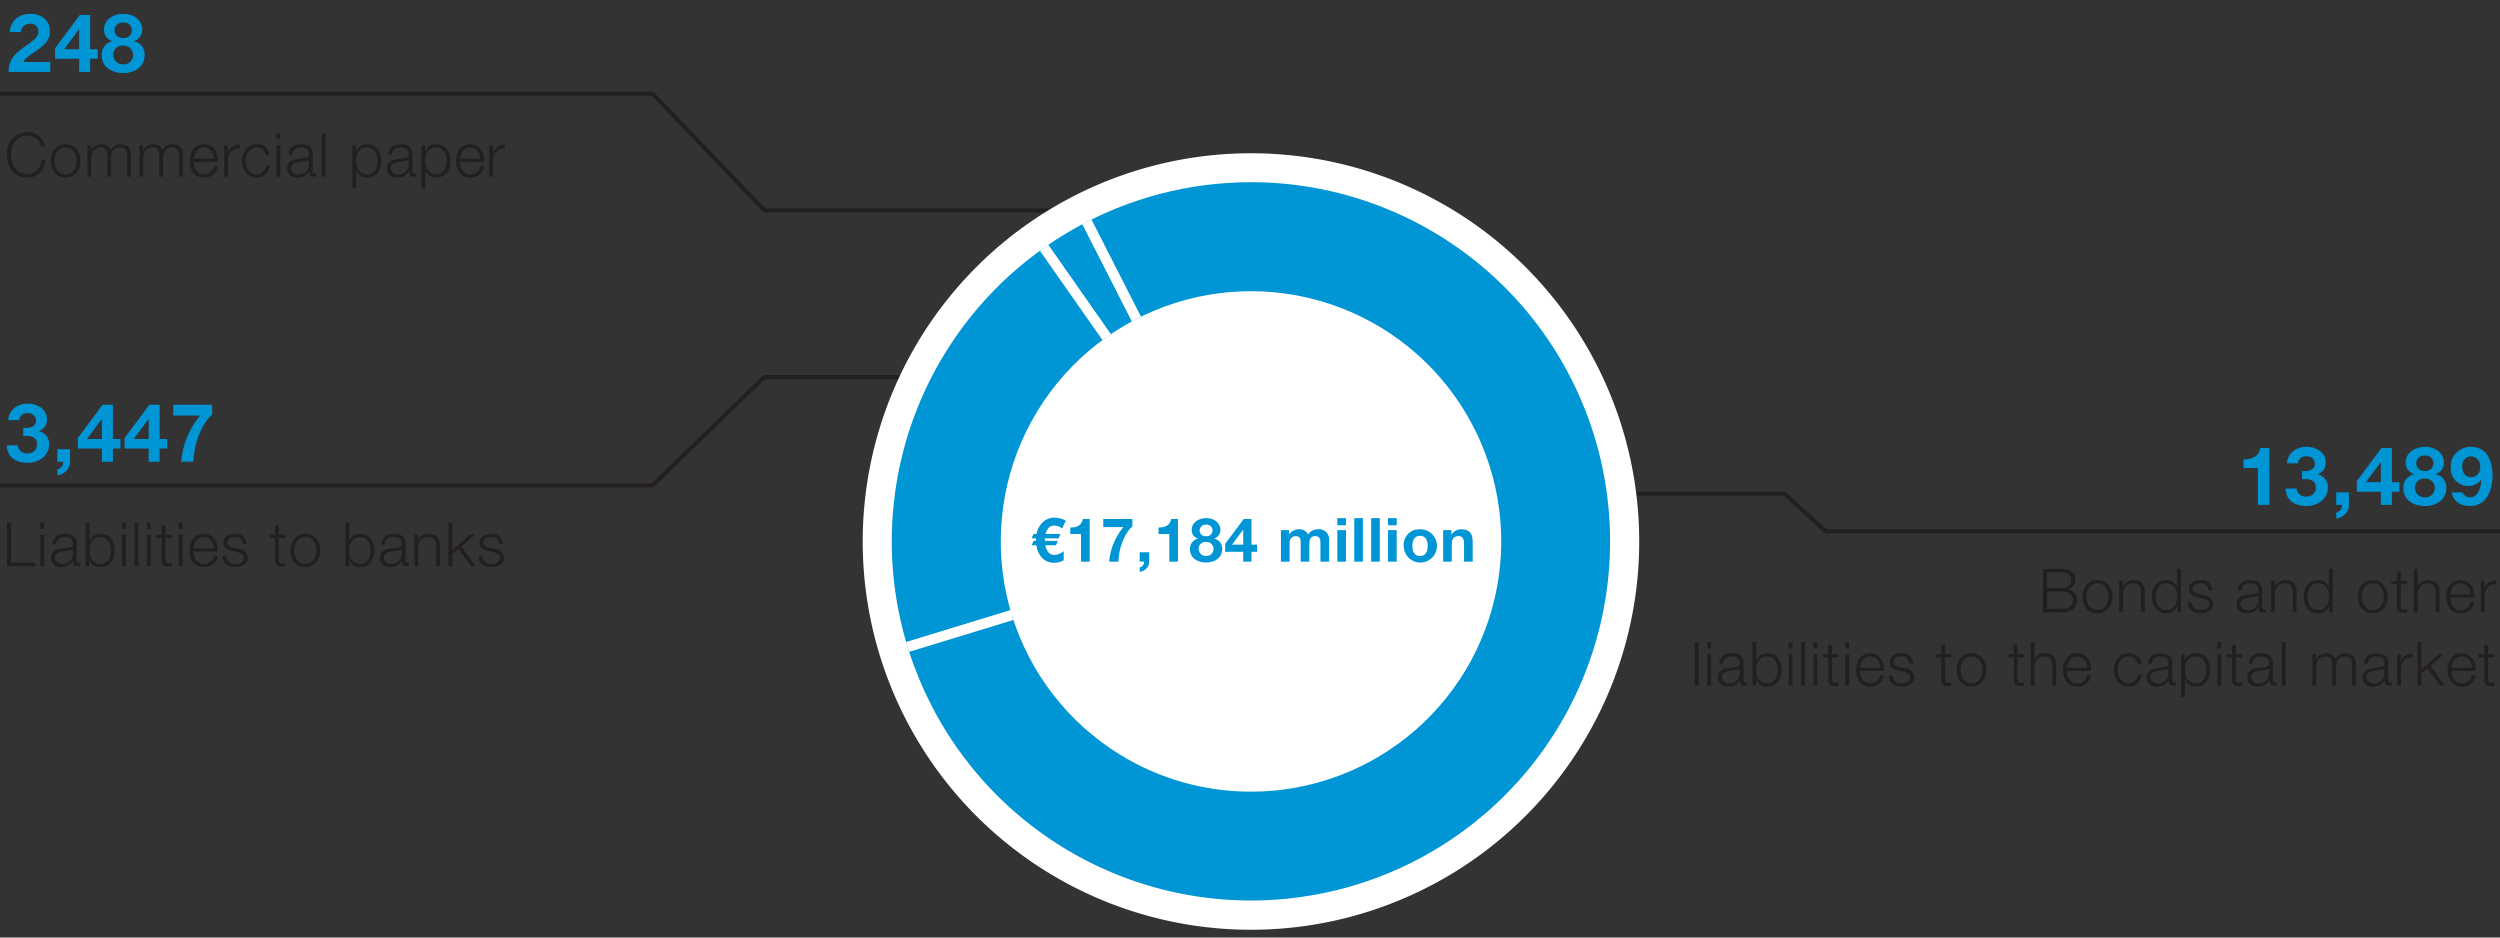
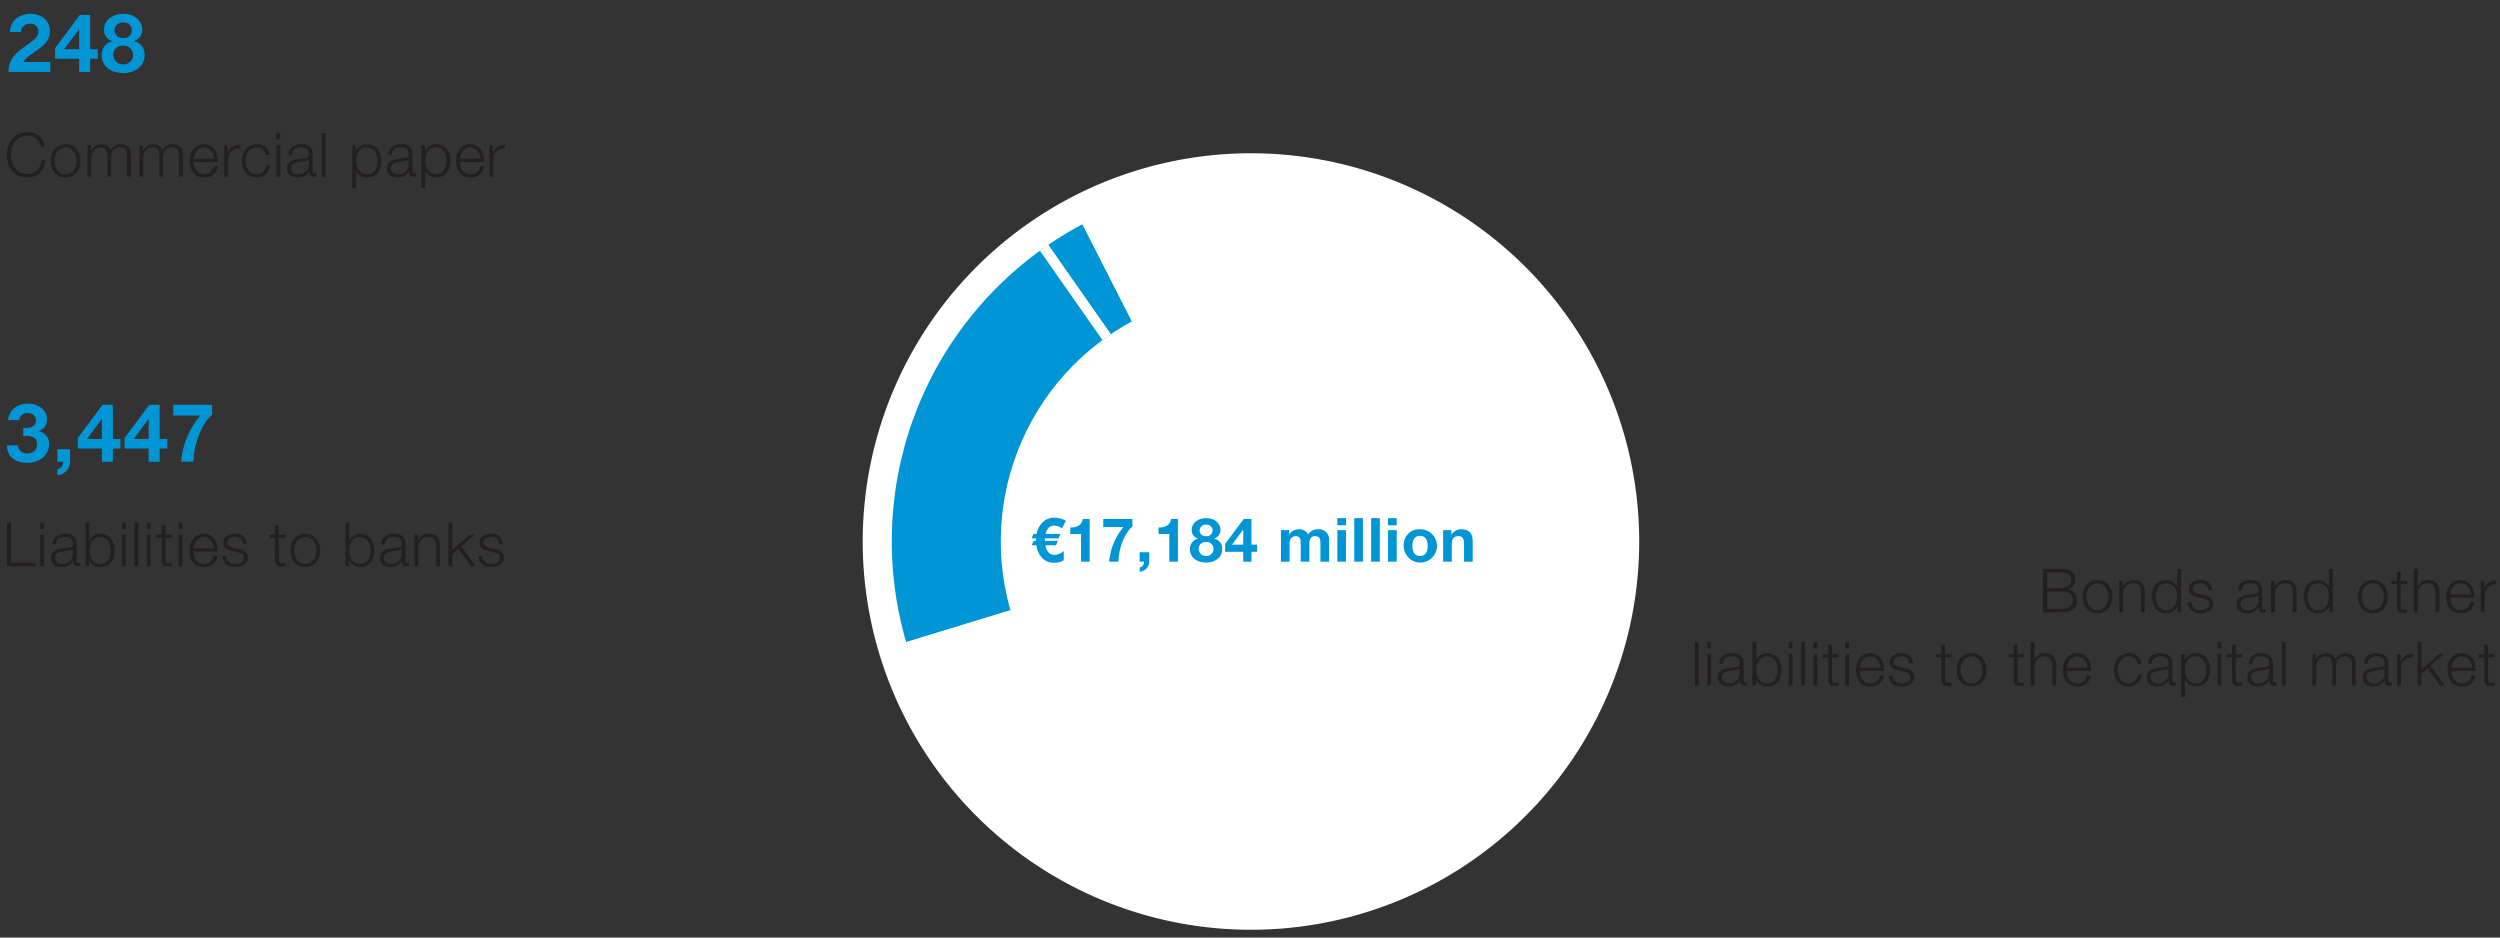
<svg xmlns="http://www.w3.org/2000/svg" width="600" height="225" viewBox="0 0 600 225">
  <rect x="0" y="0" width="600" height="225" fill="#333333" stroke="none" />
  <defs>
    <clipPath id="a">
      <path d="M268.817 181.123A60.057 60.057 0 11300.175 190h-.012a59.749 59.749 0 01-31.346-8.877M226.734 84.87a86.2 86.2 0 1073.58-41.146 86.227 86.227 0 00-73.58 41.146" fill="none" />
    </clipPath>
  </defs>
  <path fill="none" stroke="#231f20" stroke-width="1.22" d="M313.5 103l.137-64" />
-   <path fill="none" stroke="#231f20" stroke-miterlimit="10" d="M312 118.5h116.306l9.842 9H625M-33 22.5h189.621l26.862 28H267M-33 116.5h189.583l26.836-26H267" />
  <path d="M393.41 129.963a93.179 93.179 0 11-93.178-93.178 93.178 93.178 0 0193.179 93.178" fill="#fff" />
  <g clip-path="url(#a)">
    <path d="M300.05 130.14l-52.632-75.17a96.65 96.65 0 0110.972-6.592z" fill="#0095d5" fill-rule="evenodd" />
    <path d="M300.05 130.14l-52.632-75.17a96.65 96.65 0 0110.972-6.592z" fill="none" stroke="#fff" stroke-miterlimit="10" stroke-width="2.44" />
    <path d="M300.05 130.14L212.3 156.968c-11.854-38.772 1.908-78.742 35.119-101.997z" fill="#0095d5" fill-rule="evenodd" />
    <path d="M300.05 130.14L212.3 156.968c-11.854-38.772 1.908-78.742 35.119-101.997z" fill="none" stroke="#fff" stroke-miterlimit="10" stroke-width="2.44" />
-     <path d="M300.05 130.14l-41.66-81.762a91.764 91.764 0 11-40.101 123.42 80.523 80.523 0 01-5.99-14.83z" fill="#0095d5" fill-rule="evenodd" />
    <path d="M300.05 130.14l-41.66-81.762a91.764 91.764 0 11-40.101 123.42 80.523 80.523 0 01-5.99-14.83z" fill="none" stroke="#fff" stroke-miterlimit="10" stroke-width="2.44" />
  </g>
  <g fill="#0095d5">
-     <path d="M544.662 121.174h-2.771v-8.86h-3.435v-2.088c1.932.058 3.689-.625 4-2.713h2.206zM553.622 121.447c-3.064 0-4.996-1.464-5.074-4.196h2.635a2.13 2.13 0 002.4 1.913 2.102 2.102 0 002.225-2.147c0-1.502-1.054-2.03-2.635-2.03-.234 0-.507 0-.683.02v-1.97c.117 0 .468.019.742.019 1.132 0 2.322-.47 2.322-1.718a1.803 1.803 0 00-1.932-1.816 1.869 1.869 0 00-2.107 1.68h-2.635c.137-2.44 2.166-3.963 4.723-3.963 2.342 0 4.586 1.347 4.586 3.786a2.804 2.804 0 01-2.01 2.791v.04a3.026 3.026 0 012.517 3.102c0 2.791-2.459 4.49-5.074 4.49zM560.689 118.168h3.064v3.006a3.333 3.333 0 01-3.044 3.24v-1.405a1.783 1.783 0 001.385-1.835h-1.405zM571.404 118.013h-5.776v-2.537l5.933-7.963h2.478v8.216h1.815v2.284h-1.815v3.16h-2.635zm0-7.027h-.058l-3.533 4.743h3.591zM581.984 107.24c3.396 0 4.567 2.341 4.567 3.668a2.86 2.86 0 01-1.99 2.87v.038a3.176 3.176 0 012.556 3.337c0 2.889-2.556 4.294-5.113 4.294-2.635 0-5.191-1.327-5.191-4.274a3.23 3.23 0 012.576-3.357v-.039a2.725 2.725 0 01-2.01-2.81c0-2.46 2.38-3.728 4.605-3.728zm.02 12.118a2.245 2.245 0 002.342-2.302 2.208 2.208 0 00-2.342-2.186 2.172 2.172 0 00-2.42 2.166 2.302 2.302 0 002.42 2.322zm-.02-6.341a1.855 1.855 0 100-3.69 1.908 1.908 0 00-2.088 1.894 1.87 1.87 0 002.088 1.796zM592.838 121.447c-2.479 0-4.08-1.249-4.43-3.26h2.634a1.825 1.825 0 001.835 1.171c1.756 0 2.537-2.068 2.615-4.214l-.039-.04a3.434 3.434 0 01-3.083 1.523 4.17 4.17 0 01-4.197-4.411 4.728 4.728 0 014.782-4.977c4.137 0 5.25 3.591 5.25 7.046 0 3.357-1.483 7.162-5.367 7.162zm.195-11.925a2.2 2.2 0 00-2.088 2.479c0 1.288.663 2.537 2.088 2.537a2.223 2.223 0 002.205-2.498 2.295 2.295 0 00-2.205-2.518z" />
-   </g>
+     </g>
  <g fill="#231f20">
    <path d="M490.318 136.534h4.42c1.756 0 3.35.615 3.35 2.56a2.372 2.372 0 01-1.814 2.343v.029a2.449 2.449 0 012.21 2.546c0 .995-.352 2.97-3.747 2.97h-4.419zm.995 4.58h3.424c1.58 0 2.356-.79 2.356-1.77 0-1.302-.79-1.961-2.356-1.961h-3.424zm0 5.02h3.424c1.478 0 2.751-.454 2.751-2.152 0-1.345-.994-2.02-2.75-2.02h-3.425zM506.96 143.207c0 2.166-1.272 3.995-3.57 3.995s-3.57-1.829-3.57-3.995 1.273-3.995 3.57-3.995 3.57 1.829 3.57 3.995zm-6.218 0c0 1.595.892 3.22 2.648 3.22 1.756 0 2.65-1.625 2.65-3.22s-.894-3.22-2.65-3.22c-1.756 0-2.648 1.625-2.648 3.22zM508.618 139.432h.922v1.302h.03a2.575 2.575 0 012.414-1.522c2.121 0 2.765 1.112 2.765 2.912v4.858h-.921v-4.711c0-1.289-.425-2.284-1.917-2.284a2.384 2.384 0 00-2.371 2.591v4.404h-.922zM523.43 146.982h-.848v-1.433h-.03a2.967 2.967 0 01-2.692 1.653c-2.298 0-3.395-1.844-3.395-3.995s1.097-3.995 3.395-3.995a2.694 2.694 0 012.62 1.654h.029v-4.332h.922zm-3.57-.555c1.946 0 2.649-1.655 2.649-3.22s-.703-3.22-2.649-3.22c-1.756 0-2.473 1.655-2.473 3.22s.717 3.22 2.473 3.22zM530.004 141.642a1.738 1.738 0 00-1.975-1.655c-.82 0-1.785.323-1.785 1.303 0 .805.922 1.112 1.566 1.273l1.23.278a2.214 2.214 0 012.15 2.093c0 1.638-1.625 2.268-3.03 2.268-1.77 0-2.94-.805-3.101-2.663h.922a1.99 1.99 0 002.224 1.888c.878 0 2.063-.381 2.063-1.435 0-.878-.82-1.17-1.654-1.375l-1.185-.263c-1.2-.308-2.107-.747-2.107-2.02 0-1.536 1.507-2.122 2.839-2.122a2.475 2.475 0 012.766 2.43zM537.092 141.744c.103-1.771 1.317-2.532 3.059-2.532 1.331 0 2.78.395 2.78 2.43v4.008a.485.485 0 00.542.557.698.698 0 00.292-.059v.776a2.605 2.605 0 01-.6.058c-.936 0-1.082-.54-1.082-1.317h-.03a2.88 2.88 0 01-2.75 1.537c-1.406 0-2.533-.687-2.533-2.21 0-2.107 2.064-2.195 4.054-2.429.76-.073 1.185-.205 1.185-1.024 0-1.244-.878-1.552-1.975-1.552-1.156 0-1.976.528-2.02 1.757zm4.917 1.111h-.029c-.117.22-.527.293-.775.337-1.566.279-3.513.279-3.513 1.742a1.564 1.564 0 001.683 1.493 2.428 2.428 0 002.634-2.371zM545.057 139.432h.922v1.302h.029a2.575 2.575 0 012.414-1.522c2.122 0 2.766 1.112 2.766 2.912v4.858h-.922v-4.711c0-1.289-.424-2.284-1.917-2.284a2.384 2.384 0 00-2.37 2.591v4.404h-.922zM559.87 146.982h-.85v-1.433h-.029a2.967 2.967 0 01-2.692 1.653c-2.298 0-3.395-1.844-3.395-3.995s1.097-3.995 3.395-3.995a2.694 2.694 0 012.619 1.654h.03v-4.332h.921zm-3.571-.555c1.946 0 2.648-1.655 2.648-3.22s-.702-3.22-2.648-3.22c-1.757 0-2.473 1.655-2.473 3.22s.716 3.22 2.473 3.22zM573.045 143.207c0 2.166-1.274 3.995-3.57 3.995s-3.571-1.829-3.571-3.995 1.273-3.995 3.57-3.995 3.57 1.829 3.57 3.995zm-6.22 0c0 1.595.893 3.22 2.65 3.22 1.755 0 2.648-1.625 2.648-3.22s-.893-3.22-2.649-3.22-2.648 1.625-2.648 3.22zM576.18 139.432h1.537v.775h-1.537v5.093c0 .6.088.951.746.995a7.15 7.15 0 00.79-.044v.79c-.278 0-.54.03-.819.03-1.229 0-1.653-.41-1.639-1.698v-5.166h-1.317v-.775h1.317v-2.269h.922zM579.328 136.534h.922v4.2h.03a2.575 2.575 0 012.414-1.522c2.121 0 2.765 1.112 2.765 2.912v4.858h-.921v-4.711c0-1.289-.425-2.284-1.917-2.284a2.384 2.384 0 00-2.371 2.591v4.404h-.922zM588.039 143.456c0 1.346.731 2.97 2.487 2.97a2.289 2.289 0 002.371-1.93h.922a3.075 3.075 0 01-3.293 2.706c-2.4 0-3.41-1.844-3.41-3.995 0-1.99 1.01-3.995 3.41-3.995 2.414 0 3.395 2.122 3.322 4.244zm4.887-.775a2.548 2.548 0 00-2.4-2.694c-1.522 0-2.326 1.318-2.487 2.694zM595.388 139.432h.849v1.77h.03a2.773 2.773 0 012.853-1.873v.922a2.601 2.601 0 00-2.81 2.707v4.024h-.922z" />
  </g>
  <g fill="#231f20">
    <path d="M406.754 154.103h.922v10.448h-.922zM409.74 154.103h.922v1.478h-.922zm0 2.897h.922v7.55h-.922zM412.625 159.313c.102-1.772 1.316-2.533 3.058-2.533 1.332 0 2.78.396 2.78 2.43v4.009a.485.485 0 00.542.556.698.698 0 00.292-.058v.775a2.605 2.605 0 01-.6.059c-.936 0-1.082-.541-1.082-1.318h-.03a2.88 2.88 0 01-2.75 1.538c-1.405 0-2.532-.688-2.532-2.21 0-2.108 2.063-2.196 4.053-2.43.761-.072 1.185-.204 1.185-1.024 0-1.244-.877-1.551-1.975-1.551-1.156 0-1.976.527-2.02 1.756zm4.917 1.11h-.03c-.117.22-.527.294-.775.338-1.566.278-3.512.278-3.512 1.741a1.564 1.564 0 001.682 1.493 2.428 2.428 0 002.635-2.371zM420.588 154.103h.922v4.332h.03a2.694 2.694 0 012.62-1.655c2.297 0 3.394 1.844 3.394 3.995s-1.097 3.995-3.395 3.995a2.791 2.791 0 01-2.693-1.653h-.029v1.434h-.849zm3.571 3.453c-1.946 0-2.649 1.654-2.649 3.22s.703 3.22 2.65 3.22c1.755 0 2.472-1.655 2.472-3.22s-.717-3.22-2.473-3.22zM429.285 154.103h.922v1.478h-.922zm0 2.897h.922v7.55h-.922zM432.271 154.103h.922v10.448h-.922zM435.258 154.103h.922v1.478h-.922zm0 2.897h.922v7.55h-.922zM439.693 157h1.536v.775h-1.536v5.093c0 .6.088.951.746.995a7.15 7.15 0 00.79-.044v.79c-.278 0-.541.03-.82.03-1.228 0-1.653-.41-1.638-1.698v-5.166h-1.317V157h1.317v-2.269h.922zM442.855 154.103h.922v1.478h-.922zm0 2.897h.922v7.55h-.922zM446.37 161.024c0 1.346.73 2.971 2.487 2.971a2.289 2.289 0 002.37-1.932h.922a3.075 3.075 0 01-3.292 2.707c-2.4 0-3.41-1.843-3.41-3.995 0-1.99 1.01-3.995 3.41-3.995 2.414 0 3.394 2.122 3.322 4.244zm4.887-.775a2.547 2.547 0 00-2.4-2.693c-1.522 0-2.327 1.317-2.488 2.693zM458.225 159.21a1.738 1.738 0 00-1.975-1.654c-.82 0-1.785.322-1.785 1.302 0 .805.922 1.113 1.565 1.274l1.23.277a2.214 2.214 0 012.15 2.093c0 1.639-1.624 2.269-3.029 2.269-1.77 0-2.94-.805-3.102-2.664h.922a1.99 1.99 0 002.224 1.888c.878 0 2.064-.38 2.064-1.434 0-.878-.82-1.171-1.654-1.375l-1.185-.264c-1.2-.308-2.108-.746-2.108-2.02 0-1.536 1.508-2.122 2.84-2.122a2.475 2.475 0 012.765 2.43zM466.835 157h1.537v.775h-1.537v5.093c0 .6.088.951.746.995a7.15 7.15 0 00.79-.044v.79c-.278 0-.54.03-.82.03-1.228 0-1.653-.41-1.638-1.698v-5.166h-1.317V157h1.317v-2.269h.922zM476.744 160.775c0 2.166-1.274 3.996-3.571 3.996s-3.57-1.83-3.57-3.996 1.273-3.995 3.57-3.995 3.57 1.83 3.57 3.995zm-6.22 0c0 1.595.893 3.22 2.649 3.22s2.649-1.625 2.649-3.22-.893-3.22-2.65-3.22c-1.755 0-2.648 1.626-2.648 3.22zM484.212 157h1.537v.775h-1.537v5.093c0 .6.088.951.747.995a7.15 7.15 0 00.79-.044v.79c-.278 0-.541.03-.82.03-1.229 0-1.653-.41-1.638-1.698v-5.166h-1.317V157h1.317v-2.269h.921zM487.346 154.103h.922v4.2h.029a2.575 2.575 0 012.414-1.523c2.122 0 2.766 1.113 2.766 2.912v4.859h-.922v-4.712c0-1.288-.424-2.283-1.917-2.283a2.384 2.384 0 00-2.37 2.59v4.405h-.922zM496.041 161.024c0 1.346.732 2.971 2.488 2.971a2.289 2.289 0 002.37-1.932h.923a3.075 3.075 0 01-3.293 2.707c-2.4 0-3.41-1.843-3.41-3.995 0-1.99 1.01-3.995 3.41-3.995 2.414 0 3.395 2.122 3.322 4.244zm4.888-.775a2.548 2.548 0 00-2.4-2.693c-1.522 0-2.326 1.317-2.488 2.693zM513.051 159.371a2.044 2.044 0 00-2.136-1.815c-1.756 0-2.649 1.625-2.649 3.22s.893 3.22 2.649 3.22a2.271 2.271 0 002.195-2.152h.922a3.055 3.055 0 01-3.117 2.927c-2.298 0-3.57-1.83-3.57-3.996s1.272-3.995 3.57-3.995a2.813 2.813 0 013.058 2.591zM515.513 159.313c.102-1.772 1.317-2.533 3.058-2.533 1.332 0 2.78.396 2.78 2.43v4.009a.485.485 0 00.542.556.698.698 0 00.293-.058v.775a2.605 2.605 0 01-.6.059c-.937 0-1.083-.541-1.083-1.318h-.03a2.88 2.88 0 01-2.75 1.538c-1.405 0-2.532-.688-2.532-2.21 0-2.108 2.063-2.196 4.053-2.43.761-.072 1.186-.204 1.186-1.024 0-1.244-.878-1.551-1.976-1.551-1.156 0-1.976.527-2.02 1.756zm4.917 1.11h-.03c-.117.22-.526.294-.775.338-1.566.278-3.512.278-3.512 1.741a1.564 1.564 0 001.682 1.493 2.428 2.428 0 002.635-2.371zM523.477 157h.849v1.435h.029a2.79 2.79 0 012.693-1.655c2.297 0 3.394 1.844 3.394 3.995s-1.097 3.996-3.394 3.996a2.687 2.687 0 01-2.62-1.654h-.03v4.229h-.921zm3.57.556c-2.048 0-2.648 1.507-2.648 3.22 0 1.565.703 3.22 2.649 3.22 1.756 0 2.473-1.655 2.473-3.22s-.717-3.22-2.473-3.22zM532.173 154.103h.922v1.478h-.922zm0 2.897h.922v7.55h-.922zM536.608 157h1.537v.775h-1.537v5.093c0 .6.088.951.746.995a7.15 7.15 0 00.791-.044v.79c-.278 0-.541.03-.82.03-1.229 0-1.653-.41-1.638-1.698v-5.166h-1.317V157h1.317v-2.269h.921zM539.668 159.313c.103-1.772 1.317-2.533 3.059-2.533 1.332 0 2.78.396 2.78 2.43v4.009a.485.485 0 00.542.556.698.698 0 00.292-.058v.775a2.605 2.605 0 01-.6.059c-.936 0-1.082-.541-1.082-1.318h-.03a2.88 2.88 0 01-2.75 1.538c-1.405 0-2.532-.688-2.532-2.21 0-2.108 2.063-2.196 4.053-2.43.761-.072 1.185-.204 1.185-1.024 0-1.244-.878-1.551-1.975-1.551-1.156 0-1.976.527-2.02 1.756zm4.917 1.11h-.029c-.117.22-.527.294-.775.338-1.566.278-3.512.278-3.512 1.741a1.564 1.564 0 001.682 1.493 2.428 2.428 0 002.634-2.371zM547.647 154.103h.922v10.448h-.922zM554.967 157h.849v1.273h.044a2.6 2.6 0 012.473-1.493 2.099 2.099 0 012.166 1.479 2.553 2.553 0 012.4-1.479c1.668 0 2.502.878 2.502 2.649v5.122h-.922v-5.078c0-1.244-.454-1.917-1.785-1.917-1.595 0-2.049 1.317-2.049 2.722v4.273h-.922v-5.122c0-1.024-.395-1.873-1.58-1.873-1.58 0-2.254 1.2-2.254 2.78v4.215h-.922zM567.353 159.313c.102-1.772 1.317-2.533 3.058-2.533 1.332 0 2.78.396 2.78 2.43v4.009a.485.485 0 00.542.556.698.698 0 00.292-.058v.775a2.605 2.605 0 01-.6.059c-.936 0-1.082-.541-1.082-1.318h-.03a2.88 2.88 0 01-2.75 1.538c-1.405 0-2.532-.688-2.532-2.21 0-2.108 2.063-2.196 4.053-2.43.761-.072 1.186-.204 1.186-1.024 0-1.244-.878-1.551-1.976-1.551-1.156 0-1.976.527-2.02 1.756zm4.917 1.11h-.03c-.117.22-.527.294-.775.338-1.566.278-3.512.278-3.512 1.741a1.564 1.564 0 001.682 1.493 2.428 2.428 0 002.635-2.371zM575.317 157h.849v1.77h.029a2.773 2.773 0 012.853-1.873v.922a2.601 2.601 0 00-2.81 2.707v4.025h-.921zM580.206 154.103h.922v6.555l4.185-3.658h1.23l-3.22 2.795 3.439 4.756h-1.156l-2.985-4.113-1.493 1.245v2.868h-.922zM588.346 161.024c0 1.346.732 2.971 2.488 2.971a2.289 2.289 0 002.37-1.932h.922a3.075 3.075 0 01-3.292 2.707c-2.4 0-3.41-1.843-3.41-3.995 0-1.99 1.01-3.995 3.41-3.995 2.414 0 3.395 2.122 3.322 4.244zm4.888-.775a2.548 2.548 0 00-2.4-2.693c-1.522 0-2.327 1.317-2.488 2.693zM597.144 157h1.537v.775h-1.537v5.093c0 .6.088.951.746.995a7.15 7.15 0 00.79-.044v.79c-.278 0-.54.03-.82.03-1.228 0-1.653-.41-1.638-1.698v-5.166h-1.317V157h1.317v-2.269h.922z" />
  </g>
  <g fill="#0095d5">
    <path d="M254.907 126.799a3.628 3.628 0 00-1.917-.66c-1.024 0-1.712.674-2.049 2.006h3.571l-.453 1.053h-3.278l-.015.614h3.117l-.454 1.054h-2.546c.307 1.537 1.039 2.313 2.166 2.313a3.692 3.692 0 002.253-.922l-.014 2.209a4.311 4.311 0 01-2.254.586 3.84 3.84 0 01-2.97-1.2 5.436 5.436 0 01-1.332-2.986h-1.127l.454-1.053h.585v-.38a.975.975 0 01.015-.235h-1.068l.453-1.053h.747a5.034 5.034 0 011.448-2.795 4.009 4.009 0 012.898-1.113 5.903 5.903 0 012.663.733zM261.525 134.803h-2.078v-6.644h-2.575v-1.565c1.449.044 2.766-.469 3-2.034h1.653zM271.772 126.345c-2.15 1.887-3.307 5.721-3.35 8.458h-2.225a14.962 14.962 0 013.439-8.312h-4.858v-1.931h6.994zM273.518 132.549h2.297v2.254a2.498 2.498 0 01-2.283 2.428v-1.052a1.337 1.337 0 001.04-1.376h-1.054zM282.71 134.803h-2.079v-6.644h-2.575v-1.565c1.449.044 2.766-.469 3-2.034h1.653zM289.474 124.354c2.546 0 3.424 1.756 3.424 2.751a2.145 2.145 0 01-1.493 2.152v.03a2.381 2.381 0 011.917 2.501c0 2.166-1.917 3.22-3.834 3.22-1.975 0-3.892-.995-3.892-3.205a2.422 2.422 0 011.931-2.517v-.03a2.044 2.044 0 01-1.506-2.107c0-1.843 1.785-2.795 3.453-2.795zm.014 9.087a1.683 1.683 0 001.756-1.726 1.655 1.655 0 00-1.756-1.639 1.628 1.628 0 00-1.814 1.624 1.726 1.726 0 001.814 1.741zm-.014-4.754a1.391 1.391 0 100-2.767 1.43 1.43 0 00-1.566 1.42 1.402 1.402 0 001.566 1.347zM298.375 132.433h-4.332v-1.903l4.449-5.97h1.858v6.16h1.361v1.713h-1.36v2.37h-1.976zm0-5.269h-.044l-2.649 3.556h2.693zM307.424 127.237h1.96v1.025h.03a2.715 2.715 0 012.312-1.23 2.217 2.217 0 012.21 1.259 2.77 2.77 0 012.282-1.259 2.447 2.447 0 012.766 2.707v5.064h-2.078v-4.287c0-1.01-.088-1.844-1.273-1.844-1.17 0-1.39.98-1.39 1.917v4.214h-2.078v-4.243c0-.88.059-1.888-1.258-1.888-.41 0-1.405.263-1.405 1.741v4.39h-2.078zM323.044 126.066h-2.078v-1.712h2.078zm-2.078 1.171h2.078v7.566h-2.078zM325.021 124.354h2.078v10.449h-2.078zM329.076 124.354h2.078v10.449h-2.078zM335.21 126.066h-2.079v-1.712h2.078zm-2.079 1.171h2.078v7.566h-2.078zM340.8 127.032a3.989 3.989 0 11-3.906 3.995 3.715 3.715 0 013.907-3.995zm0 6.41c1.42 0 1.845-1.2 1.845-2.415s-.425-2.428-1.844-2.428c-1.405 0-1.83 1.213-1.83 2.428s.425 2.414 1.83 2.414zM346.351 127.237h1.976v1.054h.044a2.666 2.666 0 012.312-1.259c2.21 0 2.765 1.244 2.765 3.117v4.654h-2.077v-4.273c0-1.244-.352-1.858-1.332-1.858-1.127 0-1.61.629-1.61 2.165v3.966h-2.078z" />
  </g>
  <g fill="#0095d5">
    <path d="M2.039 17.258c.078-3.104 1.62-4.508 4.332-6.382 2.069-1.444 2.83-2.205 2.83-3.278A1.784 1.784 0 007.27 5.704a2.097 2.097 0 00-2.264 1.991H2.351c.156-2.44 1.874-4.372 4.977-4.372 2.595 0 4.645 1.542 4.645 4.157 0 2.069-.976 3.2-3.982 5.211-1.58 1.054-2.166 1.678-2.38 2.186h6.459v2.38zM19 14.097h-5.776V11.56l5.933-7.963h2.478v8.216h1.815v2.284h-1.815v3.16H19zm0-7.027h-.058l-3.532 4.742H19zM29.58 3.323c3.396 0 4.567 2.342 4.567 3.67a2.86 2.86 0 01-1.99 2.868v.04a3.176 3.176 0 012.556 3.336c0 2.889-2.557 4.294-5.113 4.294-2.635 0-5.191-1.327-5.191-4.274A3.23 3.23 0 0126.984 9.9v-.039a2.725 2.725 0 01-2.01-2.81c0-2.46 2.381-3.728 4.606-3.728zm.02 12.12a2.245 2.245 0 002.341-2.303 2.208 2.208 0 00-2.341-2.186 2.172 2.172 0 00-2.42 2.166 2.302 2.302 0 002.42 2.322zM29.58 9.1a1.816 1.816 0 002.05-1.796 1.814 1.814 0 00-2.05-1.894 1.908 1.908 0 00-2.088 1.894A1.87 1.87 0 0029.58 9.1z" />
  </g>
  <g fill="#231f20">
    <path d="M9.786 35.107a3.168 3.168 0 00-3.205-2.532c-2.766 0-3.936 2.313-3.936 4.596 0 2.282 1.17 4.595 3.936 4.595a3.418 3.418 0 003.351-3.352h.995c-.278 2.575-1.902 4.2-4.346 4.2-3.292 0-4.931-2.575-4.931-5.443s1.639-5.444 4.931-5.444a4.015 4.015 0 014.2 3.38zM19.317 38.62c0 2.165-1.274 3.994-3.57 3.994s-3.571-1.829-3.571-3.995 1.273-3.995 3.57-3.995 3.57 1.83 3.57 3.995zm-6.22 0c0 1.594.893 3.219 2.65 3.219 1.755 0 2.648-1.625 2.648-3.22s-.893-3.22-2.649-3.22-2.648 1.625-2.648 3.22zM20.989 34.844h.848v1.273h.044a2.6 2.6 0 012.473-1.493 2.099 2.099 0 012.166 1.479 2.553 2.553 0 012.4-1.479c1.668 0 2.502.878 2.502 2.648v5.123H30.5v-5.079c0-1.243-.453-1.917-1.785-1.917-1.595 0-2.049 1.318-2.049 2.723v4.273h-.921v-5.123c0-1.023-.395-1.873-1.581-1.873-1.58 0-2.253 1.2-2.253 2.782v4.214h-.922zM33.462 34.844h.849v1.273h.043a2.6 2.6 0 012.474-1.493 2.099 2.099 0 012.165 1.479 2.553 2.553 0 012.4-1.479c1.669 0 2.503.878 2.503 2.648v5.123h-.922v-5.079c0-1.243-.454-1.917-1.786-1.917-1.595 0-2.048 1.318-2.048 2.723v4.273h-.922v-5.123c0-1.023-.395-1.873-1.58-1.873-1.58 0-2.254 1.2-2.254 2.782v4.214h-.922zM46.477 38.868c0 1.346.731 2.97 2.487 2.97a2.289 2.289 0 002.371-1.93h.922a3.075 3.075 0 01-3.293 2.706c-2.4 0-3.41-1.844-3.41-3.995 0-1.99 1.01-3.995 3.41-3.995 2.415 0 3.395 2.122 3.322 4.244zm4.887-.775a2.547 2.547 0 00-2.4-2.694c-1.522 0-2.326 1.318-2.487 2.694zM53.812 34.844h.848v1.77h.03a2.773 2.773 0 012.853-1.873v.922a2.601 2.601 0 00-2.81 2.707v4.025h-.921zM63.764 37.215a2.044 2.044 0 00-2.137-1.816c-1.755 0-2.648 1.625-2.648 3.22s.893 3.22 2.648 3.22a2.271 2.271 0 002.196-2.151h.922a3.055 3.055 0 01-3.118 2.926c-2.297 0-3.57-1.829-3.57-3.995s1.273-3.995 3.57-3.995a2.813 2.813 0 013.059 2.59zM66.329 31.946h.921v1.479h-.921zm0 2.898h.921v7.55h-.921zM69.227 37.156c.103-1.771 1.317-2.532 3.059-2.532 1.331 0 2.78.396 2.78 2.43v4.008a.485.485 0 00.541.557.698.698 0 00.293-.058v.775a2.605 2.605 0 01-.6.059c-.937 0-1.083-.541-1.083-1.318h-.029a2.88 2.88 0 01-2.751 1.537c-1.405 0-2.532-.687-2.532-2.21 0-2.107 2.064-2.195 4.053-2.428.762-.074 1.186-.206 1.186-1.025 0-1.244-.878-1.552-1.976-1.552-1.155 0-1.975.528-2.02 1.757zm4.917 1.112h-.03c-.116.22-.526.293-.775.336-1.566.279-3.512.279-3.512 1.742a1.564 1.564 0 001.683 1.493 2.428 2.428 0 002.634-2.371zM77.206 31.946h.922v10.449h-.922zM84.555 34.844h.849v1.434h.03a2.79 2.79 0 012.692-1.654c2.297 0 3.395 1.844 3.395 3.995s-1.098 3.995-3.395 3.995a2.687 2.687 0 01-2.62-1.653h-.029v4.228h-.922zm3.571.555c-2.049 0-2.649 1.508-2.649 3.22 0 1.566.703 3.22 2.649 3.22 1.756 0 2.473-1.654 2.473-3.22s-.717-3.22-2.473-3.22zM93.163 37.156c.103-1.771 1.317-2.532 3.059-2.532 1.331 0 2.78.396 2.78 2.43v4.008a.485.485 0 00.541.557.698.698 0 00.293-.058v.775a2.605 2.605 0 01-.6.059c-.937 0-1.083-.541-1.083-1.318h-.029a2.88 2.88 0 01-2.751 1.537c-1.405 0-2.532-.687-2.532-2.21 0-2.107 2.064-2.195 4.053-2.428.762-.074 1.186-.206 1.186-1.025 0-1.244-.878-1.552-1.976-1.552-1.156 0-1.975.528-2.02 1.757zm4.917 1.112h-.03c-.116.22-.526.293-.775.336-1.566.279-3.512.279-3.512 1.742a1.564 1.564 0 001.683 1.493 2.428 2.428 0 002.634-2.371zM101.142 34.844h.849v1.434h.029a2.79 2.79 0 012.693-1.654c2.297 0 3.394 1.844 3.394 3.995s-1.097 3.995-3.394 3.995a2.687 2.687 0 01-2.62-1.653h-.029v4.228h-.922zm3.57.555c-2.048 0-2.648 1.508-2.648 3.22 0 1.566.703 3.22 2.649 3.22 1.756 0 2.473-1.654 2.473-3.22s-.717-3.22-2.473-3.22zM110.38 38.868c0 1.346.73 2.97 2.487 2.97a2.289 2.289 0 002.37-1.93h.923a3.075 3.075 0 01-3.293 2.706c-2.4 0-3.41-1.844-3.41-3.995 0-1.99 1.01-3.995 3.41-3.995 2.414 0 3.395 2.122 3.322 4.244zm4.887-.775a2.548 2.548 0 00-2.4-2.694c-1.522 0-2.326 1.318-2.488 2.694zM117.436 34.844h.849v1.77h.029a2.773 2.773 0 012.853-1.873v.922a2.601 2.601 0 00-2.81 2.707v4.025h-.921z" />
  </g>
  <g fill="#0095d5">
    <path d="M6.712 111.082c-3.064 0-4.996-1.464-5.073-4.196h2.634a2.13 2.13 0 002.4 1.913 2.102 2.102 0 002.225-2.148c0-1.502-1.053-2.029-2.634-2.029-.235 0-.508 0-.683.02v-1.971c.117 0 .468.02.741.02 1.132 0 2.323-.47 2.323-1.718a1.803 1.803 0 00-1.933-1.816 1.869 1.869 0 00-2.107 1.679H1.97c.137-2.44 2.167-3.962 4.723-3.962 2.342 0 4.586 1.347 4.586 3.786a2.804 2.804 0 01-2.01 2.791v.04a3.026 3.026 0 012.518 3.102c0 2.79-2.46 4.489-5.075 4.489zM13.76 107.803h3.064v3.006a3.333 3.333 0 01-3.044 3.239v-1.404a1.783 1.783 0 001.386-1.835H13.76zM24.456 107.647H18.68v-2.537l5.932-7.963h2.479v8.216h1.815v2.284H27.09v3.162h-2.635zm0-7.026h-.059l-3.532 4.742h3.591zM35.68 107.647h-5.777v-2.537l5.933-7.963h2.479v8.216h1.815v2.284h-1.815v3.162H35.68zm0-7.026h-.058l-3.533 4.742h3.591zM50.905 99.528c-2.87 2.518-4.41 7.631-4.47 11.28H43.47a19.955 19.955 0 014.586-11.084h-6.479v-2.577h9.329z" />
  </g>
  <g fill="#231f20">
    <path d="M1.68 125.437h.996v9.6h5.853v.848H1.68zM9.674 125.437h.922v1.478h-.922zm0 2.897h.922v7.55h-.922zM12.572 130.646c.103-1.771 1.318-2.532 3.059-2.532 1.331 0 2.78.396 2.78 2.43v4.009a.485.485 0 00.542.556.698.698 0 00.292-.058v.775a2.605 2.605 0 01-.6.059c-.937 0-1.083-.541-1.083-1.318h-.029a2.88 2.88 0 01-2.75 1.537c-1.406 0-2.533-.687-2.533-2.21 0-2.107 2.064-2.195 4.054-2.428.76-.073 1.185-.205 1.185-1.025 0-1.244-.878-1.551-1.975-1.551-1.157 0-1.976.527-2.02 1.756zm4.917 1.112h-.029c-.117.22-.527.293-.775.337-1.566.278-3.513.278-3.513 1.74a1.564 1.564 0 001.683 1.494 2.428 2.428 0 002.634-2.371zM20.551 125.437h.922v4.332h.03a2.694 2.694 0 012.62-1.655c2.296 0 3.394 1.844 3.394 3.995s-1.098 3.995-3.395 3.995a2.791 2.791 0 01-2.693-1.653h-.03v1.434h-.848zm3.571 3.453c-1.946 0-2.649 1.654-2.649 3.22s.703 3.22 2.65 3.22c1.755 0 2.472-1.655 2.472-3.22s-.717-3.22-2.473-3.22zM29.262 125.437h.922v1.478h-.922zm0 2.897h.922v7.55h-.922zM32.263 125.437h.922v10.448h-.922zM35.264 125.437h.922v1.478h-.922zm0 2.897h.922v7.55h-.922zM39.714 128.334h1.536v.775h-1.536v5.093c0 .6.088.951.746.995a7.148 7.148 0 00.79-.044v.79c-.278 0-.541.03-.82.03-1.228 0-1.653-.41-1.638-1.698v-5.166h-1.317v-.775h1.317v-2.269h.922zM42.892 125.437h.921v1.478h-.921zm0 2.897h.921v7.55h-.921zM46.42 132.358c0 1.346.73 2.971 2.487 2.971a2.289 2.289 0 002.37-1.932h.923a3.075 3.075 0 01-3.293 2.707c-2.4 0-3.41-1.843-3.41-3.995 0-1.99 1.01-3.995 3.41-3.995 2.414 0 3.395 2.122 3.322 4.244zm4.887-.775a2.548 2.548 0 00-2.4-2.693c-1.522 0-2.326 1.317-2.488 2.693zM58.29 130.544a1.738 1.738 0 00-1.975-1.654c-.82 0-1.785.322-1.785 1.302 0 .805.922 1.113 1.566 1.274l1.23.277a2.214 2.214 0 012.15 2.093c0 1.639-1.624 2.269-3.03 2.269-1.77 0-2.94-.805-3.101-2.664h.922a1.99 1.99 0 002.224 1.888c.878 0 2.063-.38 2.063-1.434 0-.878-.82-1.171-1.654-1.375l-1.185-.264c-1.2-.308-2.107-.746-2.107-2.02 0-1.536 1.507-2.122 2.839-2.122a2.475 2.475 0 012.766 2.43zM66.93 128.334h1.536v.775h-1.537v5.093c0 .6.088.951.746.995a7.148 7.148 0 00.79-.044v.79c-.278 0-.54.03-.819.03-1.229 0-1.653-.41-1.639-1.698v-5.166H64.69v-.775h1.317v-2.269h.922zM76.853 132.11c0 2.165-1.273 3.994-3.57 3.994s-3.571-1.829-3.571-3.995 1.273-3.995 3.57-3.995 3.571 1.83 3.571 3.995zm-6.22 0c0 1.594.893 3.22 2.65 3.22 1.756 0 2.648-1.626 2.648-3.22s-.892-3.22-2.649-3.22c-1.756 0-2.648 1.625-2.648 3.22zM82.888 125.437h.922v4.332h.029a2.694 2.694 0 012.619-1.655c2.298 0 3.395 1.844 3.395 3.995s-1.097 3.995-3.395 3.995a2.79 2.79 0 01-2.692-1.653h-.03v1.434h-.848zm3.57 3.453c-1.946 0-2.648 1.654-2.648 3.22s.702 3.22 2.648 3.22c1.756 0 2.473-1.655 2.473-3.22s-.717-3.22-2.473-3.22zM91.496 130.646c.102-1.771 1.317-2.532 3.058-2.532 1.332 0 2.78.396 2.78 2.43v4.009a.485.485 0 00.542.556.698.698 0 00.292-.058v.775a2.605 2.605 0 01-.6.059c-.936 0-1.082-.541-1.082-1.318h-.03a2.88 2.88 0 01-2.75 1.537c-1.405 0-2.532-.687-2.532-2.21 0-2.107 2.063-2.195 4.053-2.428.761-.073 1.186-.205 1.186-1.025 0-1.244-.878-1.551-1.976-1.551-1.156 0-1.976.527-2.02 1.756zm4.917 1.112h-.03c-.117.22-.527.293-.775.337-1.566.278-3.512.278-3.512 1.74a1.564 1.564 0 001.682 1.494 2.428 2.428 0 002.635-2.371zM99.46 128.334h.922v1.303h.03a2.575 2.575 0 012.414-1.523c2.121 0 2.765 1.113 2.765 2.912v4.859h-.922v-4.712c0-1.288-.424-2.283-1.917-2.283a2.384 2.384 0 00-2.37 2.59v4.405h-.922zM107.629 125.437h.922v6.555l4.185-3.658h1.23l-3.22 2.795 3.439 4.756h-1.156l-2.986-4.113-1.492 1.245v2.868h-.922zM119.763 130.544a1.738 1.738 0 00-1.975-1.654c-.82 0-1.786.322-1.786 1.302 0 .805.922 1.113 1.566 1.274l1.23.277a2.214 2.214 0 012.15 2.093c0 1.639-1.624 2.269-3.029 2.269-1.77 0-2.941-.805-3.102-2.664h.922a1.99 1.99 0 002.224 1.888c.878 0 2.063-.38 2.063-1.434 0-.878-.819-1.171-1.653-1.375l-1.186-.264c-1.2-.308-2.107-.746-2.107-2.02 0-1.536 1.507-2.122 2.839-2.122a2.475 2.475 0 012.766 2.43z" />
  </g>
</svg>